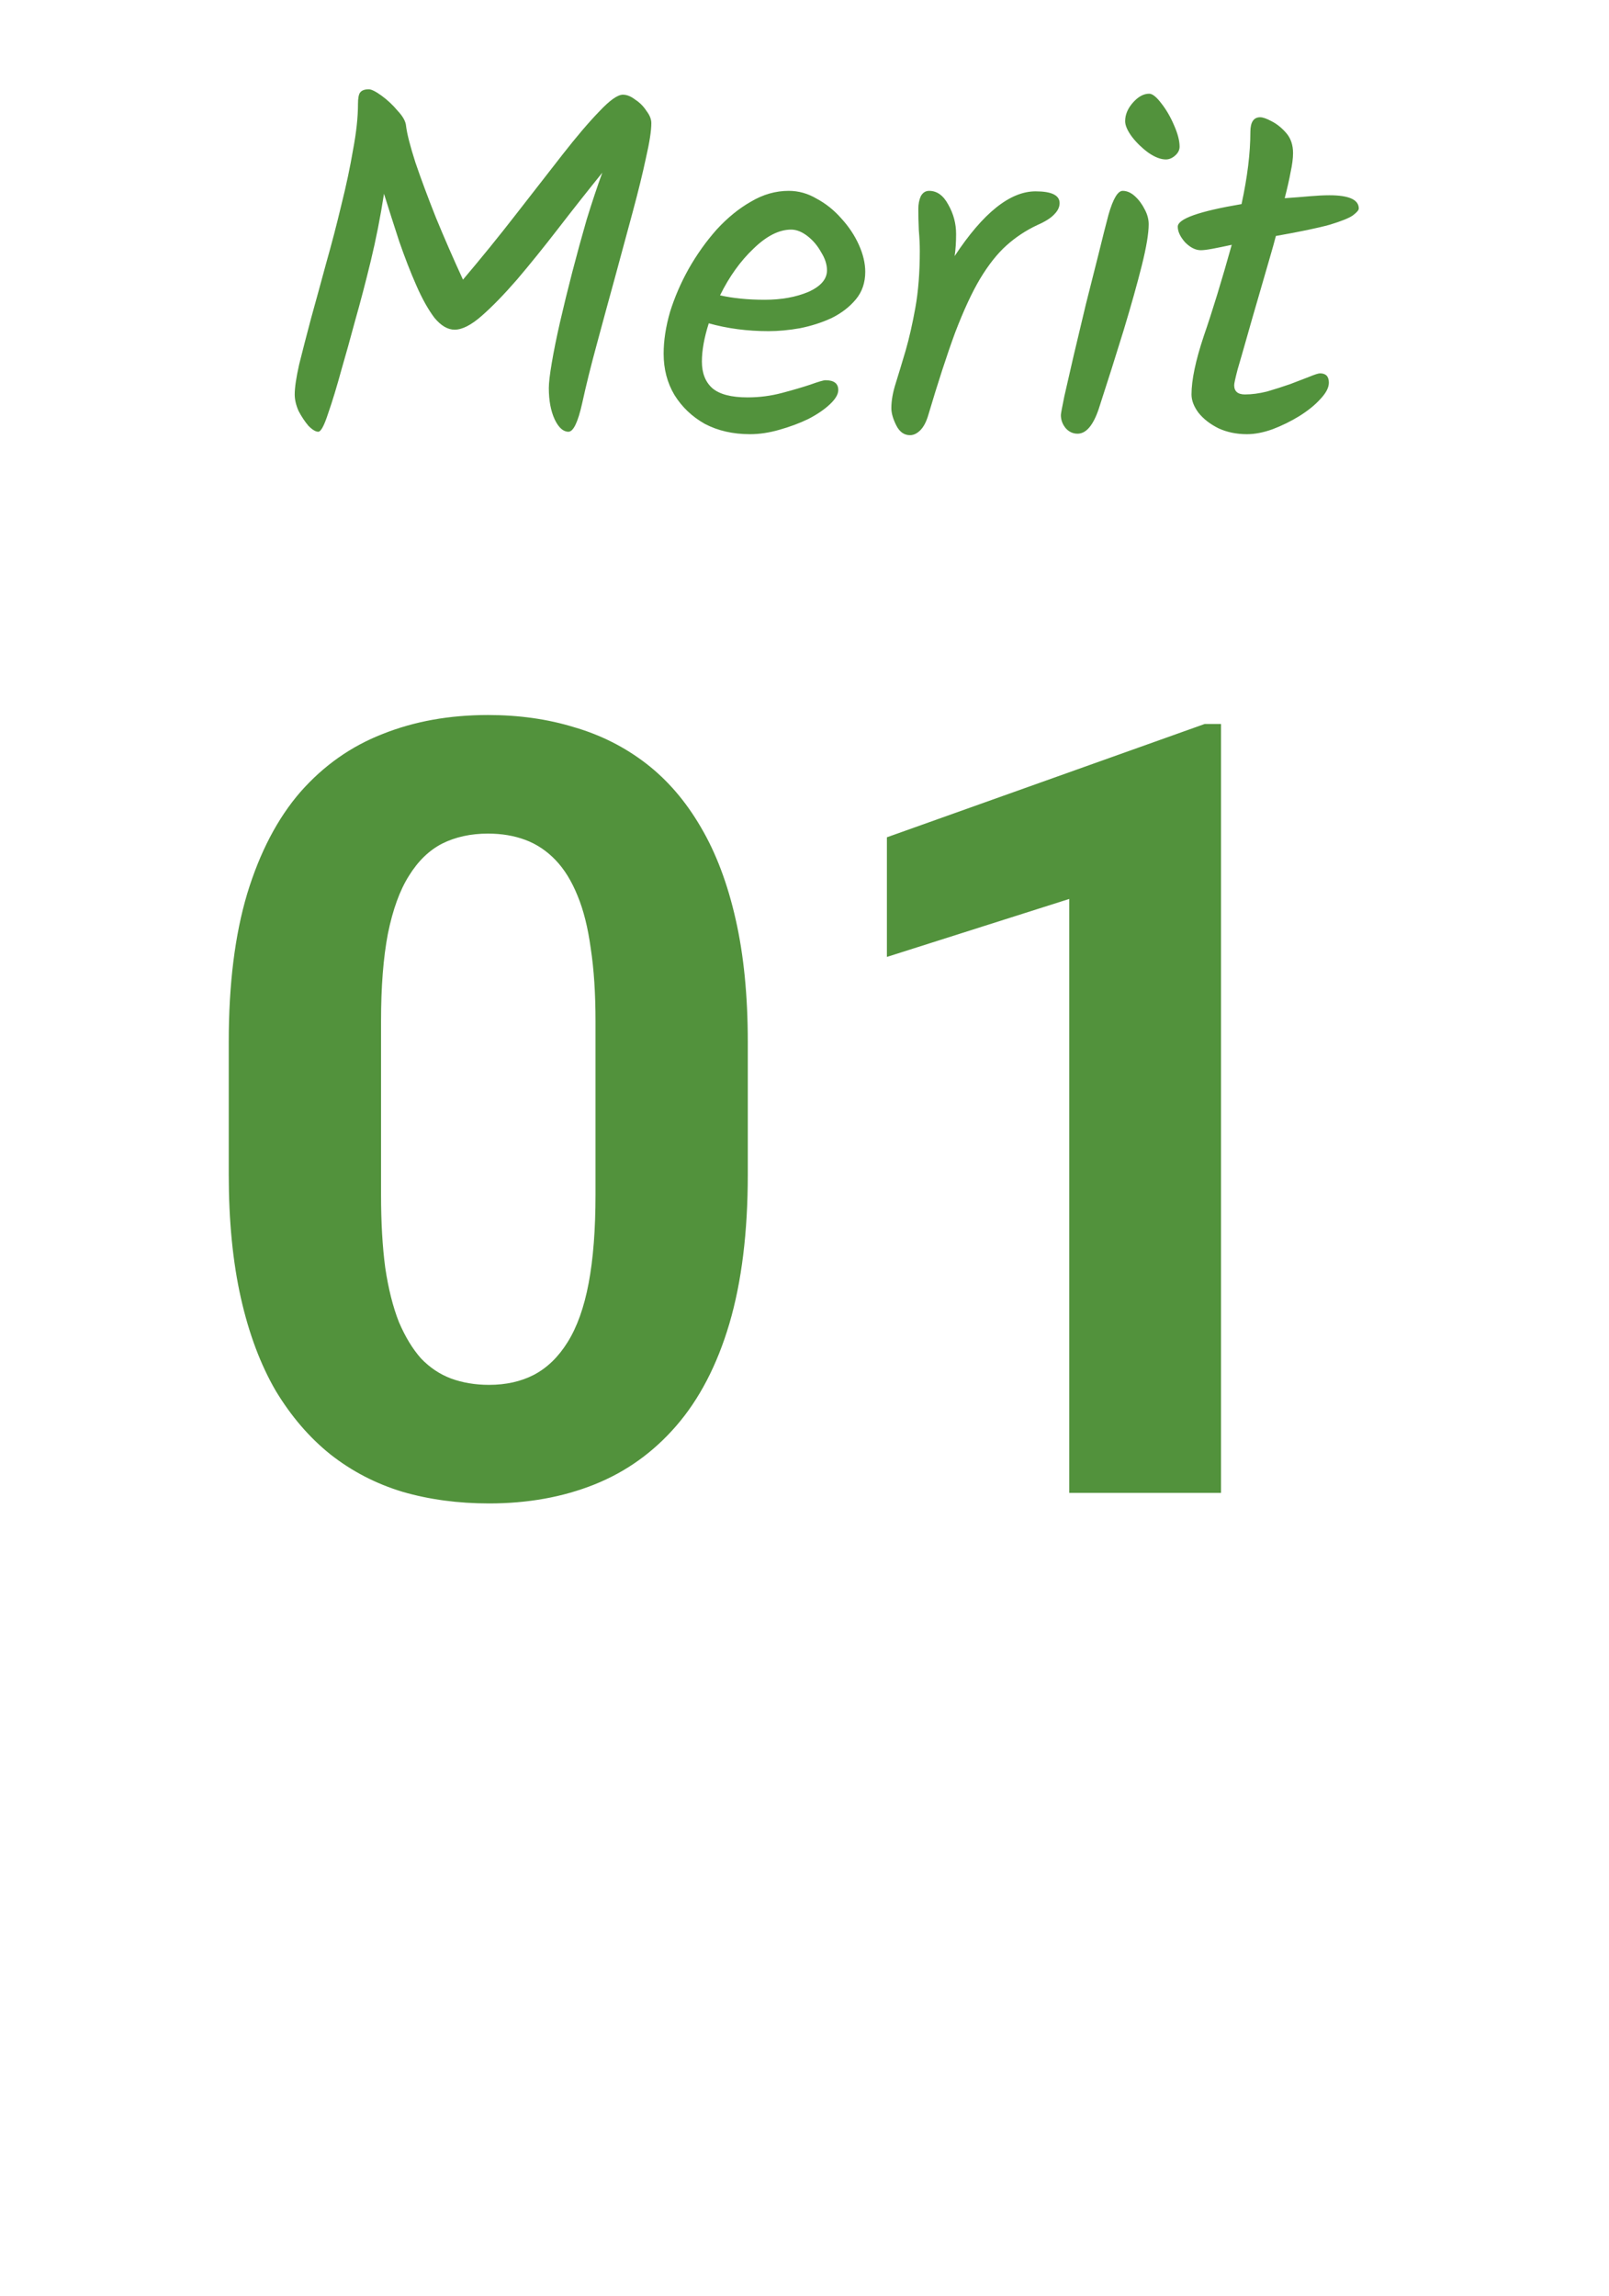
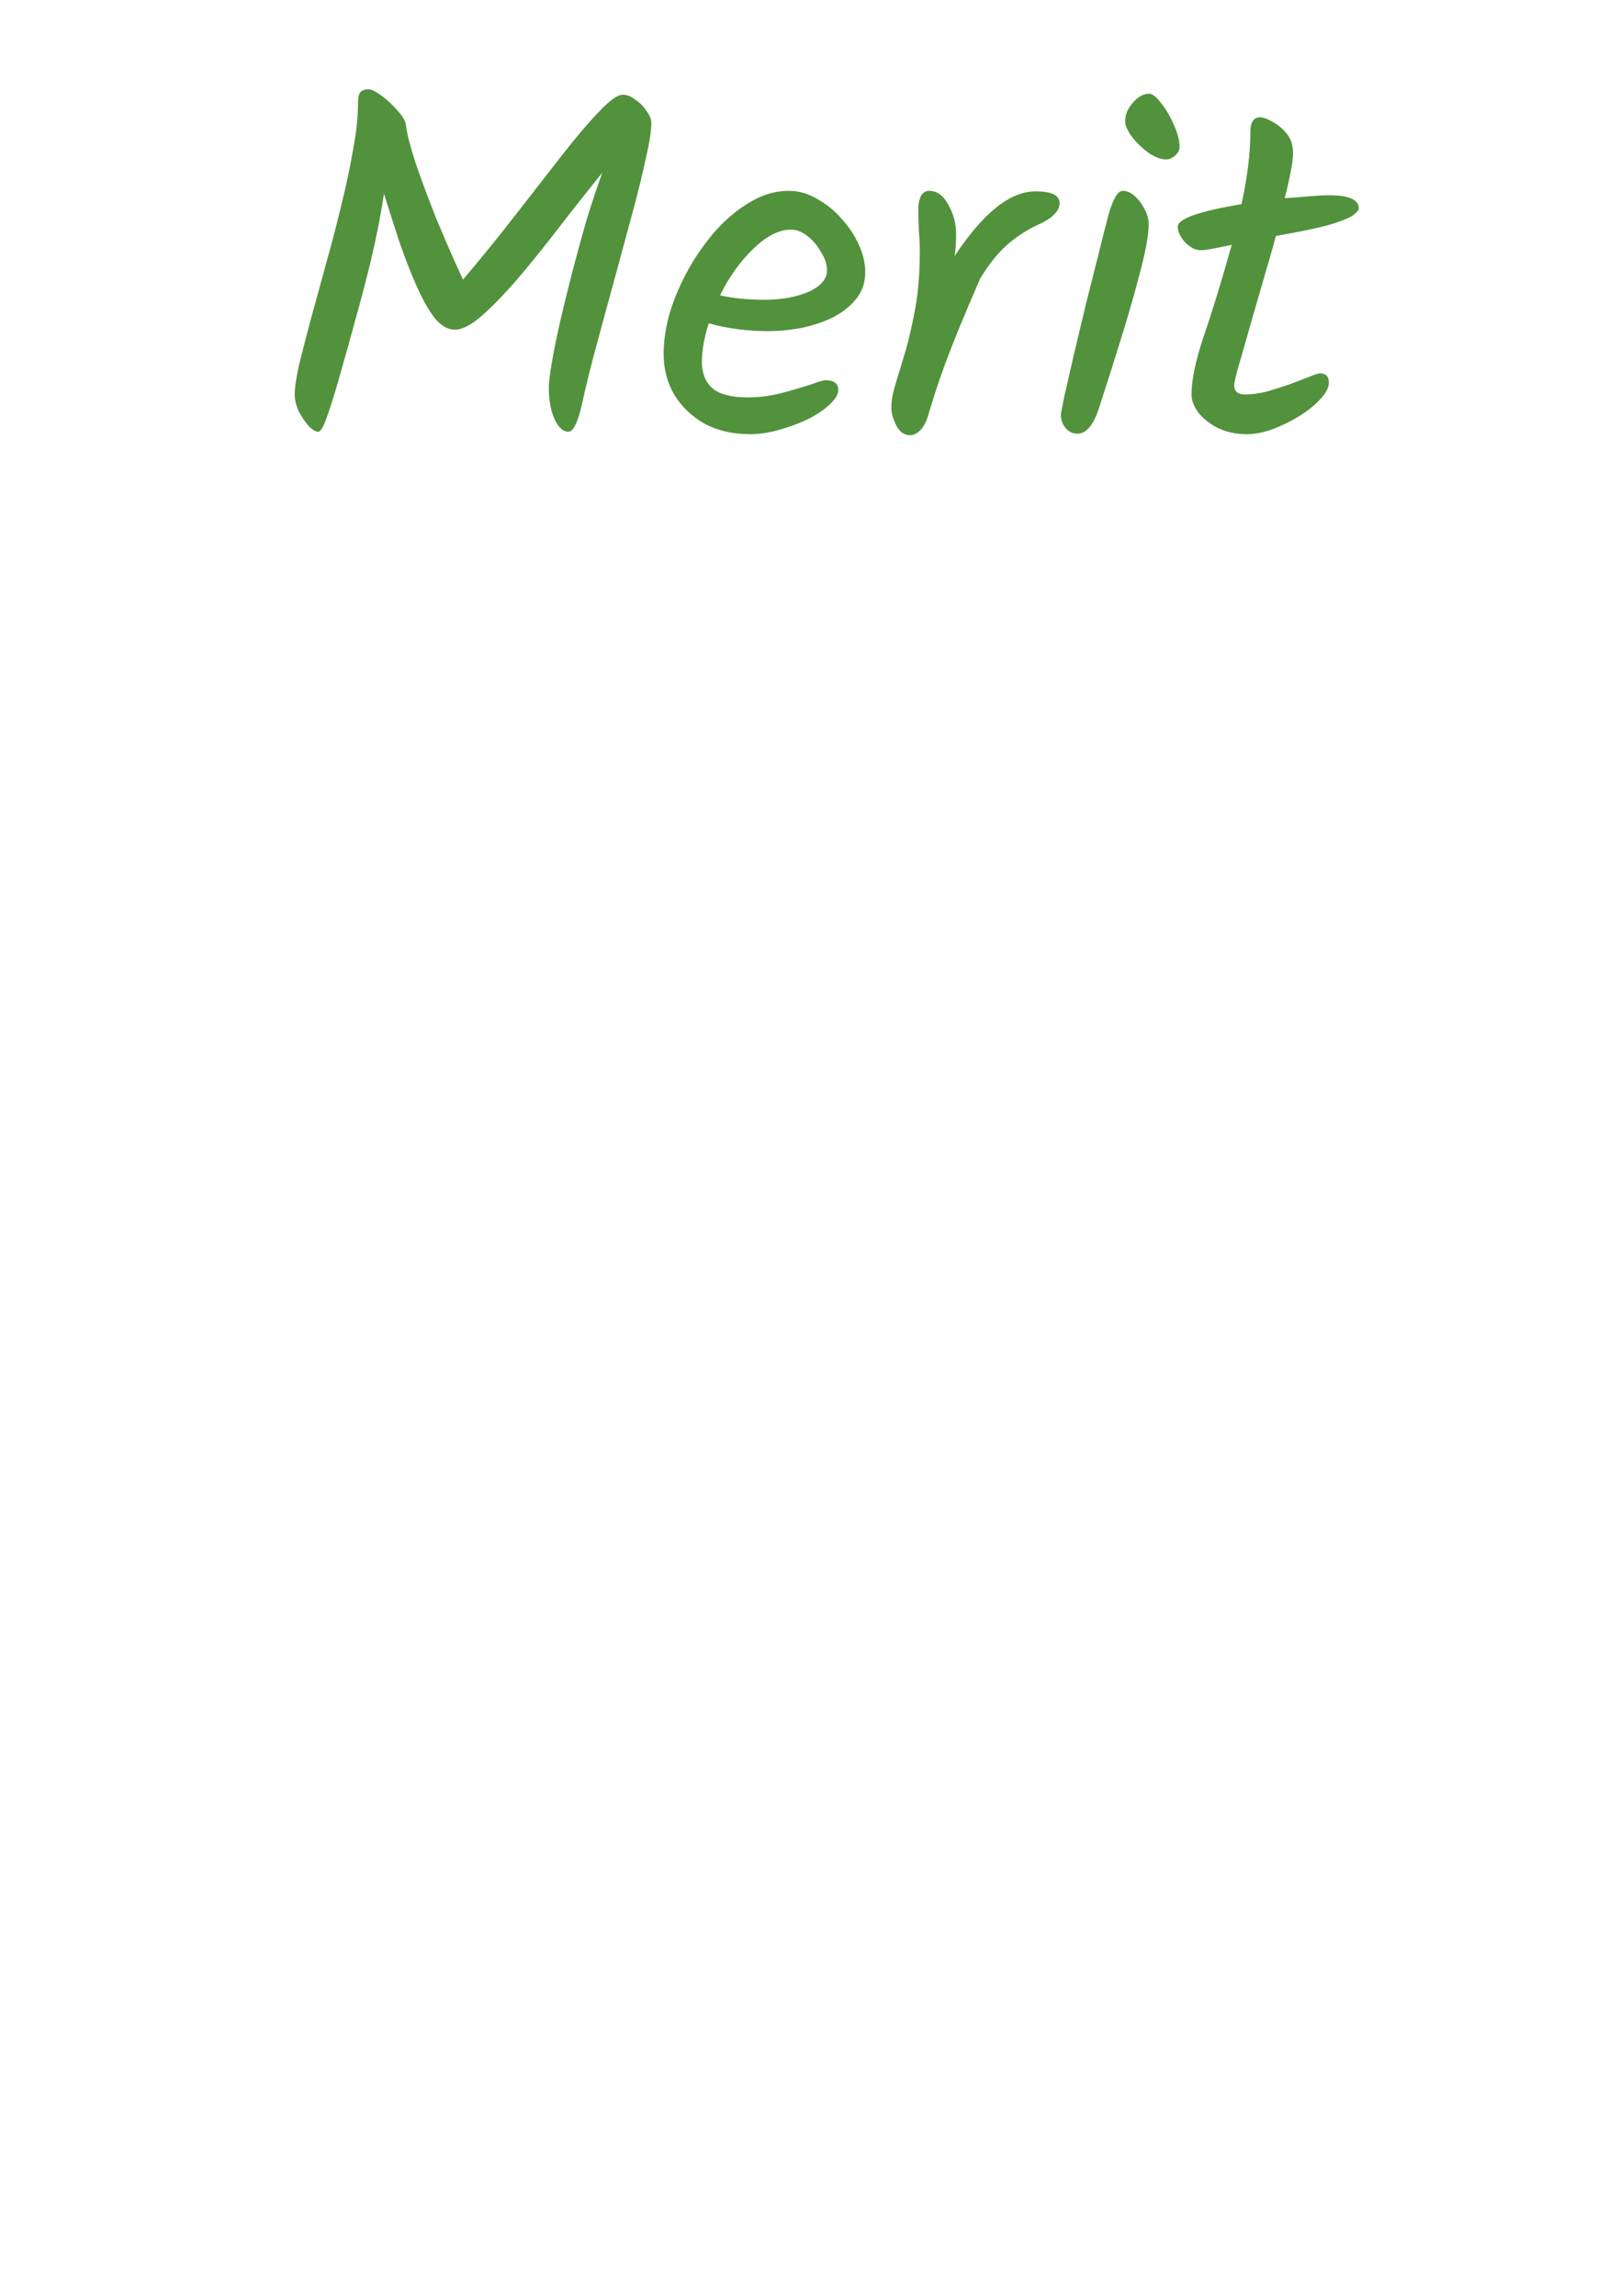
<svg xmlns="http://www.w3.org/2000/svg" width="82" height="117" viewBox="0 0 82 117" fill="none">
-   <path d="M38.11 53.086V59.853C38.11 62.79 37.797 65.323 37.17 67.454C36.544 69.566 35.64 71.303 34.458 72.664C33.294 74.006 31.907 75 30.295 75.644C28.684 76.289 26.894 76.611 24.924 76.611C23.349 76.611 21.881 76.414 20.52 76.02C19.159 75.609 17.933 74.973 16.841 74.114C15.767 73.254 14.836 72.171 14.048 70.864C13.278 69.539 12.687 67.964 12.275 66.138C11.864 64.311 11.658 62.217 11.658 59.853V53.086C11.658 50.15 11.971 47.634 12.598 45.54C13.242 43.427 14.146 41.699 15.31 40.356C16.492 39.014 17.888 38.029 19.5 37.402C21.111 36.758 22.901 36.435 24.871 36.435C26.446 36.435 27.905 36.641 29.248 37.053C30.609 37.447 31.835 38.065 32.927 38.906C34.019 39.748 34.95 40.831 35.72 42.156C36.49 43.463 37.081 45.029 37.493 46.855C37.904 48.664 38.11 50.741 38.11 53.086ZM30.349 60.874V52.039C30.349 50.624 30.269 49.389 30.107 48.333C29.964 47.276 29.74 46.381 29.436 45.647C29.132 44.895 28.756 44.286 28.308 43.821C27.86 43.355 27.35 43.015 26.777 42.8C26.204 42.585 25.569 42.478 24.871 42.478C23.993 42.478 23.215 42.648 22.534 42.988C21.872 43.328 21.308 43.874 20.842 44.627C20.377 45.361 20.019 46.345 19.768 47.581C19.535 48.798 19.419 50.284 19.419 52.039V60.874C19.419 62.288 19.491 63.533 19.634 64.607C19.795 65.681 20.028 66.603 20.332 67.373C20.654 68.125 21.03 68.743 21.46 69.226C21.908 69.692 22.418 70.032 22.991 70.247C23.581 70.461 24.226 70.569 24.924 70.569C25.784 70.569 26.545 70.399 27.207 70.059C27.887 69.701 28.46 69.145 28.926 68.394C29.409 67.624 29.767 66.621 30 65.386C30.233 64.15 30.349 62.647 30.349 60.874ZM62.227 36.892V76.074H54.492V45.808L45.2 48.762V42.666L61.394 36.892H62.227Z" fill="#52923C" />
-   <path d="M16.22 22C16.086 22 15.919 21.9 15.72 21.7C15.536 21.483 15.37 21.233 15.22 20.95C15.086 20.65 15.02 20.367 15.02 20.1C15.02 19.75 15.095 19.242 15.245 18.575C15.411 17.908 15.611 17.133 15.845 16.25C16.095 15.35 16.353 14.408 16.619 13.425C16.903 12.425 17.161 11.433 17.395 10.45C17.645 9.45 17.845 8.508 17.994 7.625C18.161 6.742 18.244 5.967 18.244 5.3C18.244 5.017 18.278 4.825 18.345 4.725C18.428 4.608 18.578 4.55 18.794 4.55C18.928 4.55 19.145 4.658 19.445 4.875C19.744 5.092 20.02 5.35 20.27 5.65C20.536 5.933 20.678 6.192 20.695 6.425C20.744 6.825 20.903 7.442 21.169 8.275C21.453 9.108 21.803 10.05 22.22 11.1C22.653 12.15 23.111 13.2 23.595 14.25C24.528 13.15 25.428 12.042 26.294 10.925C27.161 9.808 27.953 8.792 28.669 7.875C29.386 6.958 30.011 6.225 30.544 5.675C31.078 5.108 31.478 4.825 31.744 4.825C31.945 4.825 32.153 4.908 32.37 5.075C32.603 5.225 32.794 5.417 32.944 5.65C33.111 5.867 33.194 6.075 33.194 6.275C33.194 6.658 33.103 7.25 32.919 8.05C32.753 8.833 32.528 9.75 32.245 10.8C31.961 11.85 31.661 12.958 31.345 14.125C31.028 15.275 30.72 16.408 30.419 17.525C30.119 18.625 29.869 19.633 29.669 20.55C29.453 21.517 29.22 22 28.97 22C28.703 22 28.47 21.792 28.27 21.375C28.07 20.942 27.97 20.408 27.97 19.775C27.97 19.508 28.02 19.083 28.119 18.5C28.22 17.9 28.361 17.2 28.544 16.4C28.728 15.6 28.936 14.75 29.169 13.85C29.403 12.95 29.645 12.067 29.895 11.2C30.161 10.333 30.428 9.533 30.695 8.8C29.928 9.75 29.178 10.7 28.445 11.65C27.711 12.6 27.011 13.467 26.345 14.25C25.678 15.017 25.078 15.633 24.544 16.1C24.011 16.567 23.553 16.8 23.169 16.8C22.82 16.8 22.478 16.6 22.145 16.2C21.828 15.783 21.52 15.233 21.22 14.55C20.919 13.867 20.628 13.117 20.345 12.3C20.078 11.483 19.82 10.675 19.57 9.875C19.386 11.058 19.161 12.2 18.895 13.3C18.628 14.4 18.361 15.417 18.095 16.35C17.845 17.283 17.619 18.092 17.419 18.775C17.169 19.692 16.936 20.458 16.72 21.075C16.52 21.692 16.353 22 16.22 22ZM38.221 22.125C37.354 22.125 36.588 21.95 35.921 21.6C35.271 21.233 34.754 20.742 34.371 20.125C34.004 19.508 33.821 18.808 33.821 18.025C33.821 17.358 33.929 16.65 34.146 15.9C34.379 15.15 34.696 14.417 35.096 13.7C35.513 12.967 35.988 12.3 36.521 11.7C37.071 11.1 37.654 10.625 38.271 10.275C38.888 9.908 39.529 9.725 40.196 9.725C40.696 9.725 41.171 9.858 41.621 10.125C42.088 10.375 42.504 10.708 42.871 11.125C43.254 11.542 43.554 11.992 43.771 12.475C43.988 12.958 44.096 13.417 44.096 13.85C44.096 14.4 43.938 14.867 43.621 15.25C43.304 15.633 42.896 15.95 42.396 16.2C41.896 16.433 41.354 16.608 40.771 16.725C40.204 16.825 39.671 16.875 39.171 16.875C38.088 16.875 37.071 16.742 36.121 16.475C35.888 17.208 35.771 17.858 35.771 18.425C35.771 19.008 35.946 19.458 36.296 19.775C36.663 20.092 37.263 20.25 38.096 20.25C38.696 20.25 39.279 20.175 39.846 20.025C40.413 19.875 40.896 19.733 41.296 19.6C41.713 19.45 41.971 19.375 42.071 19.375C42.504 19.375 42.721 19.542 42.721 19.875C42.721 20.092 42.579 20.333 42.296 20.6C42.013 20.867 41.646 21.117 41.196 21.35C40.746 21.567 40.254 21.75 39.721 21.9C39.204 22.05 38.704 22.125 38.221 22.125ZM38.971 15.275C39.821 15.275 40.563 15.142 41.196 14.875C41.829 14.592 42.146 14.225 42.146 13.775C42.146 13.475 42.046 13.167 41.846 12.85C41.663 12.517 41.429 12.242 41.146 12.025C40.863 11.808 40.588 11.7 40.321 11.7C39.704 11.7 39.063 12.025 38.396 12.675C37.729 13.308 37.163 14.1 36.696 15.05C37.363 15.2 38.121 15.275 38.971 15.275ZM46.376 22.175C46.076 22.175 45.843 22.008 45.676 21.675C45.509 21.342 45.426 21.05 45.426 20.8C45.426 20.417 45.501 19.992 45.651 19.525C45.801 19.042 45.968 18.492 46.151 17.875C46.334 17.242 46.501 16.508 46.651 15.675C46.801 14.842 46.876 13.875 46.876 12.775C46.876 12.458 46.859 12.108 46.826 11.725C46.809 11.325 46.801 10.967 46.801 10.65C46.801 10.4 46.843 10.183 46.926 10C47.026 9.817 47.168 9.725 47.351 9.725C47.751 9.725 48.076 9.958 48.326 10.425C48.593 10.892 48.726 11.392 48.726 11.925C48.726 12.342 48.701 12.717 48.651 13.05C50.101 10.85 51.476 9.75 52.776 9.75C53.593 9.75 54.001 9.95 54.001 10.35C54.001 10.55 53.909 10.742 53.726 10.925C53.559 11.108 53.268 11.292 52.851 11.475C52.284 11.742 51.768 12.083 51.301 12.5C50.834 12.917 50.384 13.483 49.951 14.2C49.534 14.9 49.109 15.817 48.676 16.95C48.259 18.083 47.801 19.492 47.301 21.175C47.201 21.508 47.068 21.758 46.901 21.925C46.734 22.092 46.559 22.175 46.376 22.175ZM59.416 8.125C59.149 8.125 58.849 8.008 58.516 7.775C58.199 7.542 57.924 7.275 57.691 6.975C57.457 6.658 57.341 6.392 57.341 6.175C57.341 5.842 57.474 5.525 57.741 5.225C58.007 4.925 58.282 4.775 58.566 4.775C58.732 4.775 58.941 4.942 59.191 5.275C59.441 5.592 59.657 5.967 59.841 6.4C60.024 6.817 60.116 7.175 60.116 7.475C60.116 7.642 60.041 7.792 59.891 7.925C59.741 8.058 59.582 8.125 59.416 8.125ZM54.916 22.1C54.682 22.1 54.482 22.008 54.316 21.825C54.149 21.625 54.066 21.4 54.066 21.15C54.066 21.083 54.124 20.767 54.241 20.2C54.374 19.633 54.532 18.942 54.716 18.125C54.916 17.292 55.124 16.417 55.341 15.5C55.574 14.583 55.791 13.725 55.991 12.925C56.191 12.108 56.357 11.45 56.491 10.95C56.724 10.133 56.966 9.725 57.216 9.725C57.432 9.725 57.641 9.817 57.841 10C58.041 10.183 58.207 10.408 58.341 10.675C58.474 10.925 58.541 11.175 58.541 11.425C58.541 11.892 58.424 12.592 58.191 13.525C57.957 14.458 57.649 15.558 57.266 16.825C56.882 18.075 56.457 19.417 55.991 20.85C55.707 21.683 55.349 22.1 54.916 22.1ZM63.548 22.125C63.014 22.125 62.531 22.025 62.098 21.825C61.664 21.608 61.323 21.342 61.073 21.025C60.839 20.708 60.723 20.4 60.723 20.1C60.723 19.367 60.931 18.375 61.348 17.125C61.781 15.875 62.256 14.325 62.773 12.475C62.389 12.558 62.064 12.625 61.798 12.675C61.531 12.725 61.331 12.75 61.198 12.75C60.931 12.75 60.664 12.617 60.398 12.35C60.148 12.067 60.023 11.8 60.023 11.55C60.023 11.15 61.106 10.767 63.273 10.4C63.573 9.017 63.723 7.792 63.723 6.725C63.723 6.225 63.889 5.975 64.223 5.975C64.356 5.975 64.548 6.042 64.798 6.175C65.064 6.308 65.314 6.508 65.548 6.775C65.781 7.042 65.898 7.383 65.898 7.8C65.898 8.067 65.856 8.392 65.773 8.775C65.706 9.142 65.606 9.583 65.473 10.1C65.956 10.067 66.381 10.033 66.748 10C67.131 9.967 67.464 9.95 67.748 9.95C68.748 9.95 69.248 10.175 69.248 10.625C69.248 10.708 69.148 10.825 68.948 10.975C68.764 11.108 68.373 11.267 67.773 11.45C67.173 11.617 66.256 11.808 65.023 12.025C64.956 12.292 64.839 12.708 64.673 13.275C64.506 13.842 64.323 14.475 64.123 15.175C63.923 15.858 63.731 16.525 63.548 17.175C63.364 17.825 63.206 18.375 63.073 18.825C62.956 19.275 62.898 19.542 62.898 19.625C62.898 19.942 63.081 20.1 63.448 20.1C63.798 20.1 64.173 20.05 64.573 19.95C64.973 19.833 65.364 19.708 65.748 19.575C66.131 19.425 66.456 19.3 66.723 19.2C67.006 19.083 67.189 19.025 67.273 19.025C67.573 19.025 67.723 19.183 67.723 19.5C67.723 19.75 67.581 20.025 67.298 20.325C67.031 20.625 66.673 20.917 66.223 21.2C65.789 21.467 65.331 21.692 64.848 21.875C64.381 22.042 63.948 22.125 63.548 22.125Z" fill="#52923C" />
+   <path d="M16.22 22C16.086 22 15.919 21.9 15.72 21.7C15.536 21.483 15.37 21.233 15.22 20.95C15.086 20.65 15.02 20.367 15.02 20.1C15.02 19.75 15.095 19.242 15.245 18.575C15.411 17.908 15.611 17.133 15.845 16.25C16.095 15.35 16.353 14.408 16.619 13.425C16.903 12.425 17.161 11.433 17.395 10.45C17.645 9.45 17.845 8.508 17.994 7.625C18.161 6.742 18.244 5.967 18.244 5.3C18.244 5.017 18.278 4.825 18.345 4.725C18.428 4.608 18.578 4.55 18.794 4.55C18.928 4.55 19.145 4.658 19.445 4.875C19.744 5.092 20.02 5.35 20.27 5.65C20.536 5.933 20.678 6.192 20.695 6.425C20.744 6.825 20.903 7.442 21.169 8.275C21.453 9.108 21.803 10.05 22.22 11.1C22.653 12.15 23.111 13.2 23.595 14.25C24.528 13.15 25.428 12.042 26.294 10.925C27.161 9.808 27.953 8.792 28.669 7.875C29.386 6.958 30.011 6.225 30.544 5.675C31.078 5.108 31.478 4.825 31.744 4.825C31.945 4.825 32.153 4.908 32.37 5.075C32.603 5.225 32.794 5.417 32.944 5.65C33.111 5.867 33.194 6.075 33.194 6.275C33.194 6.658 33.103 7.25 32.919 8.05C32.753 8.833 32.528 9.75 32.245 10.8C31.961 11.85 31.661 12.958 31.345 14.125C31.028 15.275 30.72 16.408 30.419 17.525C30.119 18.625 29.869 19.633 29.669 20.55C29.453 21.517 29.22 22 28.97 22C28.703 22 28.47 21.792 28.27 21.375C28.07 20.942 27.97 20.408 27.97 19.775C27.97 19.508 28.02 19.083 28.119 18.5C28.22 17.9 28.361 17.2 28.544 16.4C28.728 15.6 28.936 14.75 29.169 13.85C29.403 12.95 29.645 12.067 29.895 11.2C30.161 10.333 30.428 9.533 30.695 8.8C29.928 9.75 29.178 10.7 28.445 11.65C27.711 12.6 27.011 13.467 26.345 14.25C25.678 15.017 25.078 15.633 24.544 16.1C24.011 16.567 23.553 16.8 23.169 16.8C22.82 16.8 22.478 16.6 22.145 16.2C21.828 15.783 21.52 15.233 21.22 14.55C20.919 13.867 20.628 13.117 20.345 12.3C20.078 11.483 19.82 10.675 19.57 9.875C19.386 11.058 19.161 12.2 18.895 13.3C18.628 14.4 18.361 15.417 18.095 16.35C17.845 17.283 17.619 18.092 17.419 18.775C17.169 19.692 16.936 20.458 16.72 21.075C16.52 21.692 16.353 22 16.22 22ZM38.221 22.125C37.354 22.125 36.588 21.95 35.921 21.6C35.271 21.233 34.754 20.742 34.371 20.125C34.004 19.508 33.821 18.808 33.821 18.025C33.821 17.358 33.929 16.65 34.146 15.9C34.379 15.15 34.696 14.417 35.096 13.7C35.513 12.967 35.988 12.3 36.521 11.7C37.071 11.1 37.654 10.625 38.271 10.275C38.888 9.908 39.529 9.725 40.196 9.725C40.696 9.725 41.171 9.858 41.621 10.125C42.088 10.375 42.504 10.708 42.871 11.125C43.254 11.542 43.554 11.992 43.771 12.475C43.988 12.958 44.096 13.417 44.096 13.85C44.096 14.4 43.938 14.867 43.621 15.25C43.304 15.633 42.896 15.95 42.396 16.2C41.896 16.433 41.354 16.608 40.771 16.725C40.204 16.825 39.671 16.875 39.171 16.875C38.088 16.875 37.071 16.742 36.121 16.475C35.888 17.208 35.771 17.858 35.771 18.425C35.771 19.008 35.946 19.458 36.296 19.775C36.663 20.092 37.263 20.25 38.096 20.25C38.696 20.25 39.279 20.175 39.846 20.025C40.413 19.875 40.896 19.733 41.296 19.6C41.713 19.45 41.971 19.375 42.071 19.375C42.504 19.375 42.721 19.542 42.721 19.875C42.721 20.092 42.579 20.333 42.296 20.6C42.013 20.867 41.646 21.117 41.196 21.35C40.746 21.567 40.254 21.75 39.721 21.9C39.204 22.05 38.704 22.125 38.221 22.125ZM38.971 15.275C39.821 15.275 40.563 15.142 41.196 14.875C41.829 14.592 42.146 14.225 42.146 13.775C42.146 13.475 42.046 13.167 41.846 12.85C41.663 12.517 41.429 12.242 41.146 12.025C40.863 11.808 40.588 11.7 40.321 11.7C39.704 11.7 39.063 12.025 38.396 12.675C37.729 13.308 37.163 14.1 36.696 15.05C37.363 15.2 38.121 15.275 38.971 15.275ZM46.376 22.175C46.076 22.175 45.843 22.008 45.676 21.675C45.509 21.342 45.426 21.05 45.426 20.8C45.426 20.417 45.501 19.992 45.651 19.525C45.801 19.042 45.968 18.492 46.151 17.875C46.334 17.242 46.501 16.508 46.651 15.675C46.801 14.842 46.876 13.875 46.876 12.775C46.876 12.458 46.859 12.108 46.826 11.725C46.809 11.325 46.801 10.967 46.801 10.65C46.801 10.4 46.843 10.183 46.926 10C47.026 9.817 47.168 9.725 47.351 9.725C47.751 9.725 48.076 9.958 48.326 10.425C48.593 10.892 48.726 11.392 48.726 11.925C48.726 12.342 48.701 12.717 48.651 13.05C50.101 10.85 51.476 9.75 52.776 9.75C53.593 9.75 54.001 9.95 54.001 10.35C54.001 10.55 53.909 10.742 53.726 10.925C53.559 11.108 53.268 11.292 52.851 11.475C52.284 11.742 51.768 12.083 51.301 12.5C50.834 12.917 50.384 13.483 49.951 14.2C48.259 18.083 47.801 19.492 47.301 21.175C47.201 21.508 47.068 21.758 46.901 21.925C46.734 22.092 46.559 22.175 46.376 22.175ZM59.416 8.125C59.149 8.125 58.849 8.008 58.516 7.775C58.199 7.542 57.924 7.275 57.691 6.975C57.457 6.658 57.341 6.392 57.341 6.175C57.341 5.842 57.474 5.525 57.741 5.225C58.007 4.925 58.282 4.775 58.566 4.775C58.732 4.775 58.941 4.942 59.191 5.275C59.441 5.592 59.657 5.967 59.841 6.4C60.024 6.817 60.116 7.175 60.116 7.475C60.116 7.642 60.041 7.792 59.891 7.925C59.741 8.058 59.582 8.125 59.416 8.125ZM54.916 22.1C54.682 22.1 54.482 22.008 54.316 21.825C54.149 21.625 54.066 21.4 54.066 21.15C54.066 21.083 54.124 20.767 54.241 20.2C54.374 19.633 54.532 18.942 54.716 18.125C54.916 17.292 55.124 16.417 55.341 15.5C55.574 14.583 55.791 13.725 55.991 12.925C56.191 12.108 56.357 11.45 56.491 10.95C56.724 10.133 56.966 9.725 57.216 9.725C57.432 9.725 57.641 9.817 57.841 10C58.041 10.183 58.207 10.408 58.341 10.675C58.474 10.925 58.541 11.175 58.541 11.425C58.541 11.892 58.424 12.592 58.191 13.525C57.957 14.458 57.649 15.558 57.266 16.825C56.882 18.075 56.457 19.417 55.991 20.85C55.707 21.683 55.349 22.1 54.916 22.1ZM63.548 22.125C63.014 22.125 62.531 22.025 62.098 21.825C61.664 21.608 61.323 21.342 61.073 21.025C60.839 20.708 60.723 20.4 60.723 20.1C60.723 19.367 60.931 18.375 61.348 17.125C61.781 15.875 62.256 14.325 62.773 12.475C62.389 12.558 62.064 12.625 61.798 12.675C61.531 12.725 61.331 12.75 61.198 12.75C60.931 12.75 60.664 12.617 60.398 12.35C60.148 12.067 60.023 11.8 60.023 11.55C60.023 11.15 61.106 10.767 63.273 10.4C63.573 9.017 63.723 7.792 63.723 6.725C63.723 6.225 63.889 5.975 64.223 5.975C64.356 5.975 64.548 6.042 64.798 6.175C65.064 6.308 65.314 6.508 65.548 6.775C65.781 7.042 65.898 7.383 65.898 7.8C65.898 8.067 65.856 8.392 65.773 8.775C65.706 9.142 65.606 9.583 65.473 10.1C65.956 10.067 66.381 10.033 66.748 10C67.131 9.967 67.464 9.95 67.748 9.95C68.748 9.95 69.248 10.175 69.248 10.625C69.248 10.708 69.148 10.825 68.948 10.975C68.764 11.108 68.373 11.267 67.773 11.45C67.173 11.617 66.256 11.808 65.023 12.025C64.956 12.292 64.839 12.708 64.673 13.275C64.506 13.842 64.323 14.475 64.123 15.175C63.923 15.858 63.731 16.525 63.548 17.175C63.364 17.825 63.206 18.375 63.073 18.825C62.956 19.275 62.898 19.542 62.898 19.625C62.898 19.942 63.081 20.1 63.448 20.1C63.798 20.1 64.173 20.05 64.573 19.95C64.973 19.833 65.364 19.708 65.748 19.575C66.131 19.425 66.456 19.3 66.723 19.2C67.006 19.083 67.189 19.025 67.273 19.025C67.573 19.025 67.723 19.183 67.723 19.5C67.723 19.75 67.581 20.025 67.298 20.325C67.031 20.625 66.673 20.917 66.223 21.2C65.789 21.467 65.331 21.692 64.848 21.875C64.381 22.042 63.948 22.125 63.548 22.125Z" fill="#52923C" />
</svg>